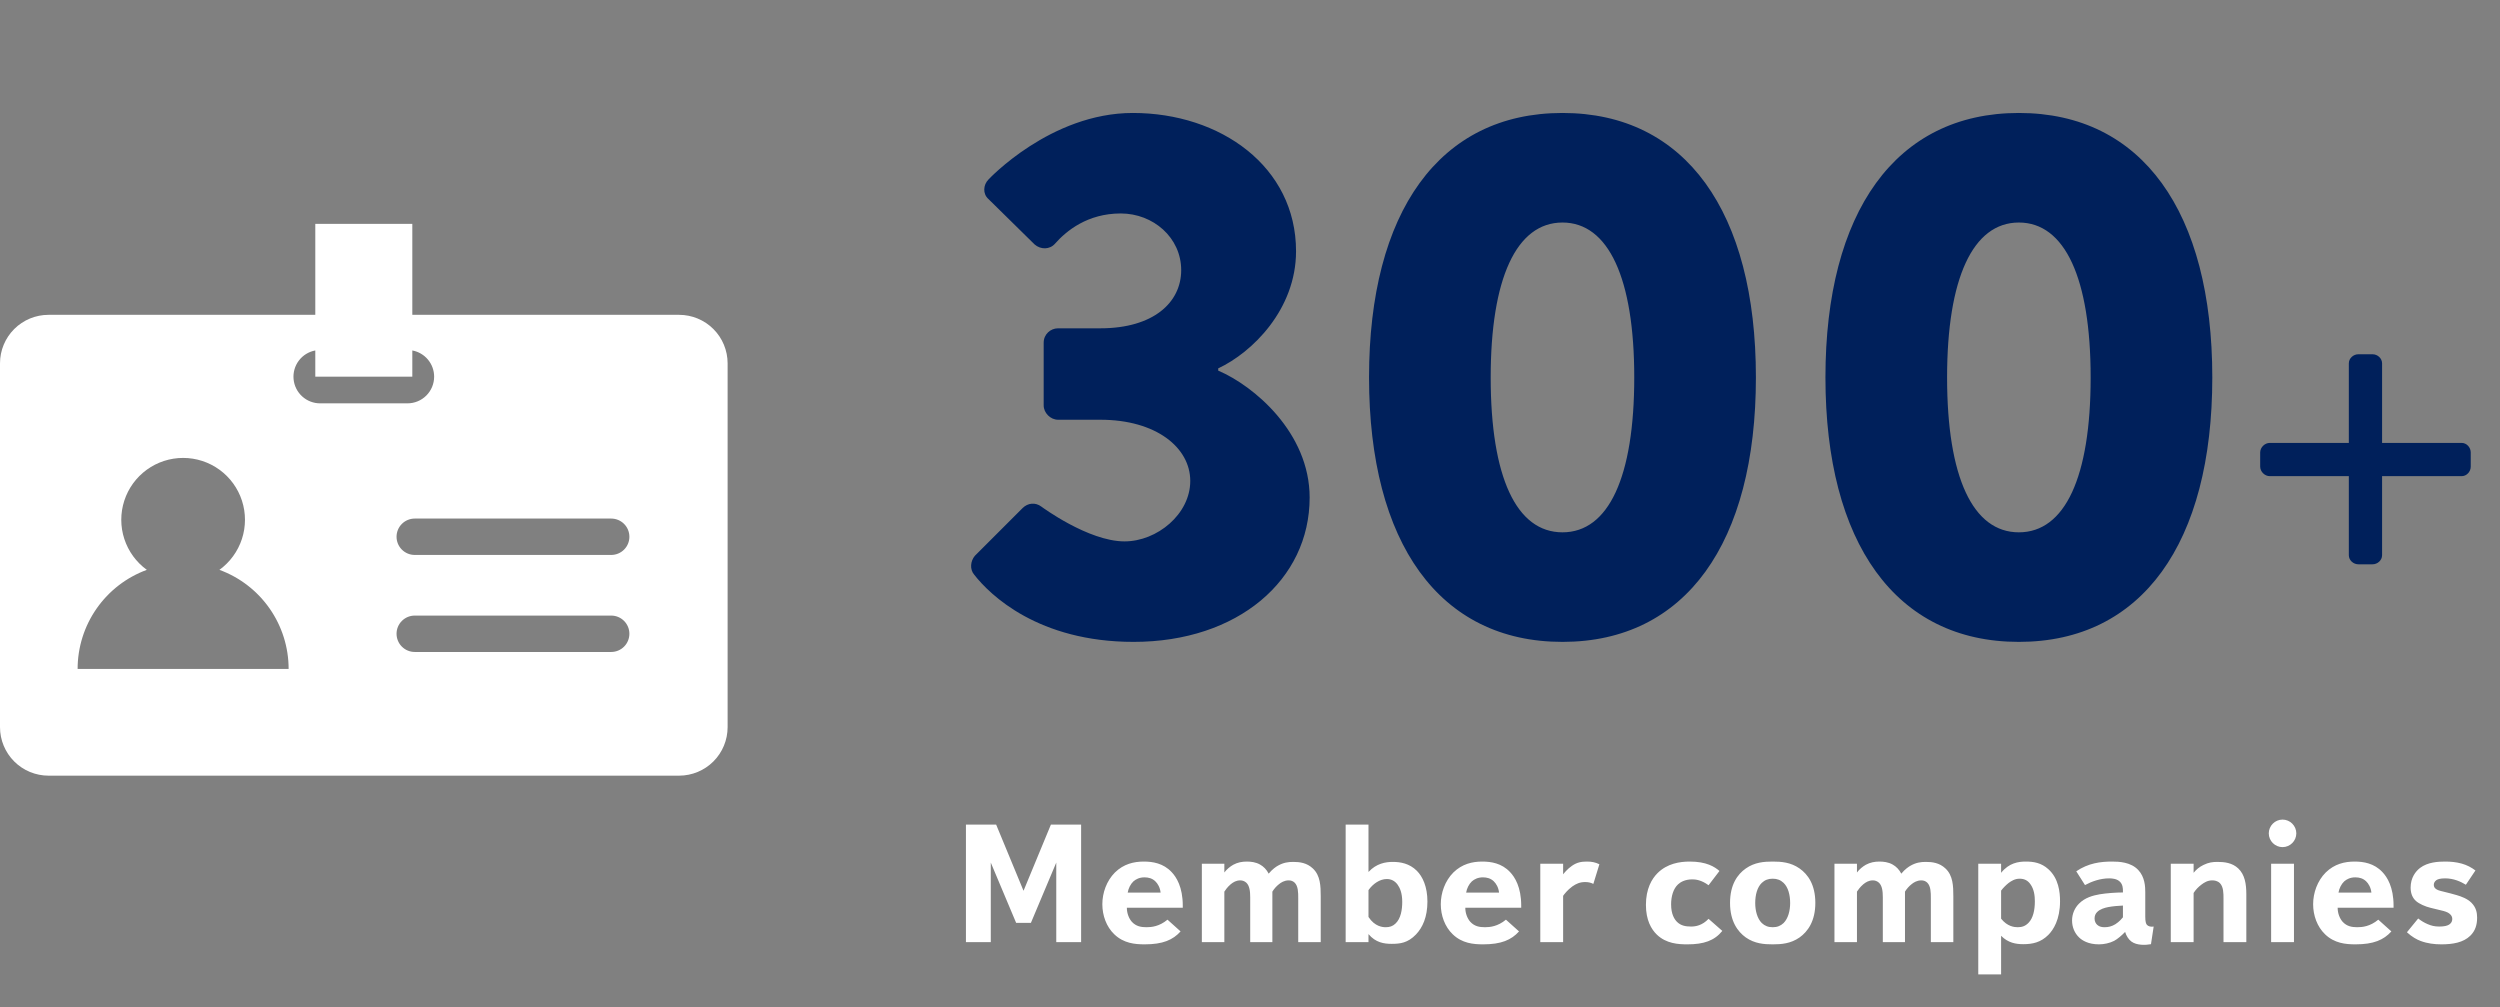
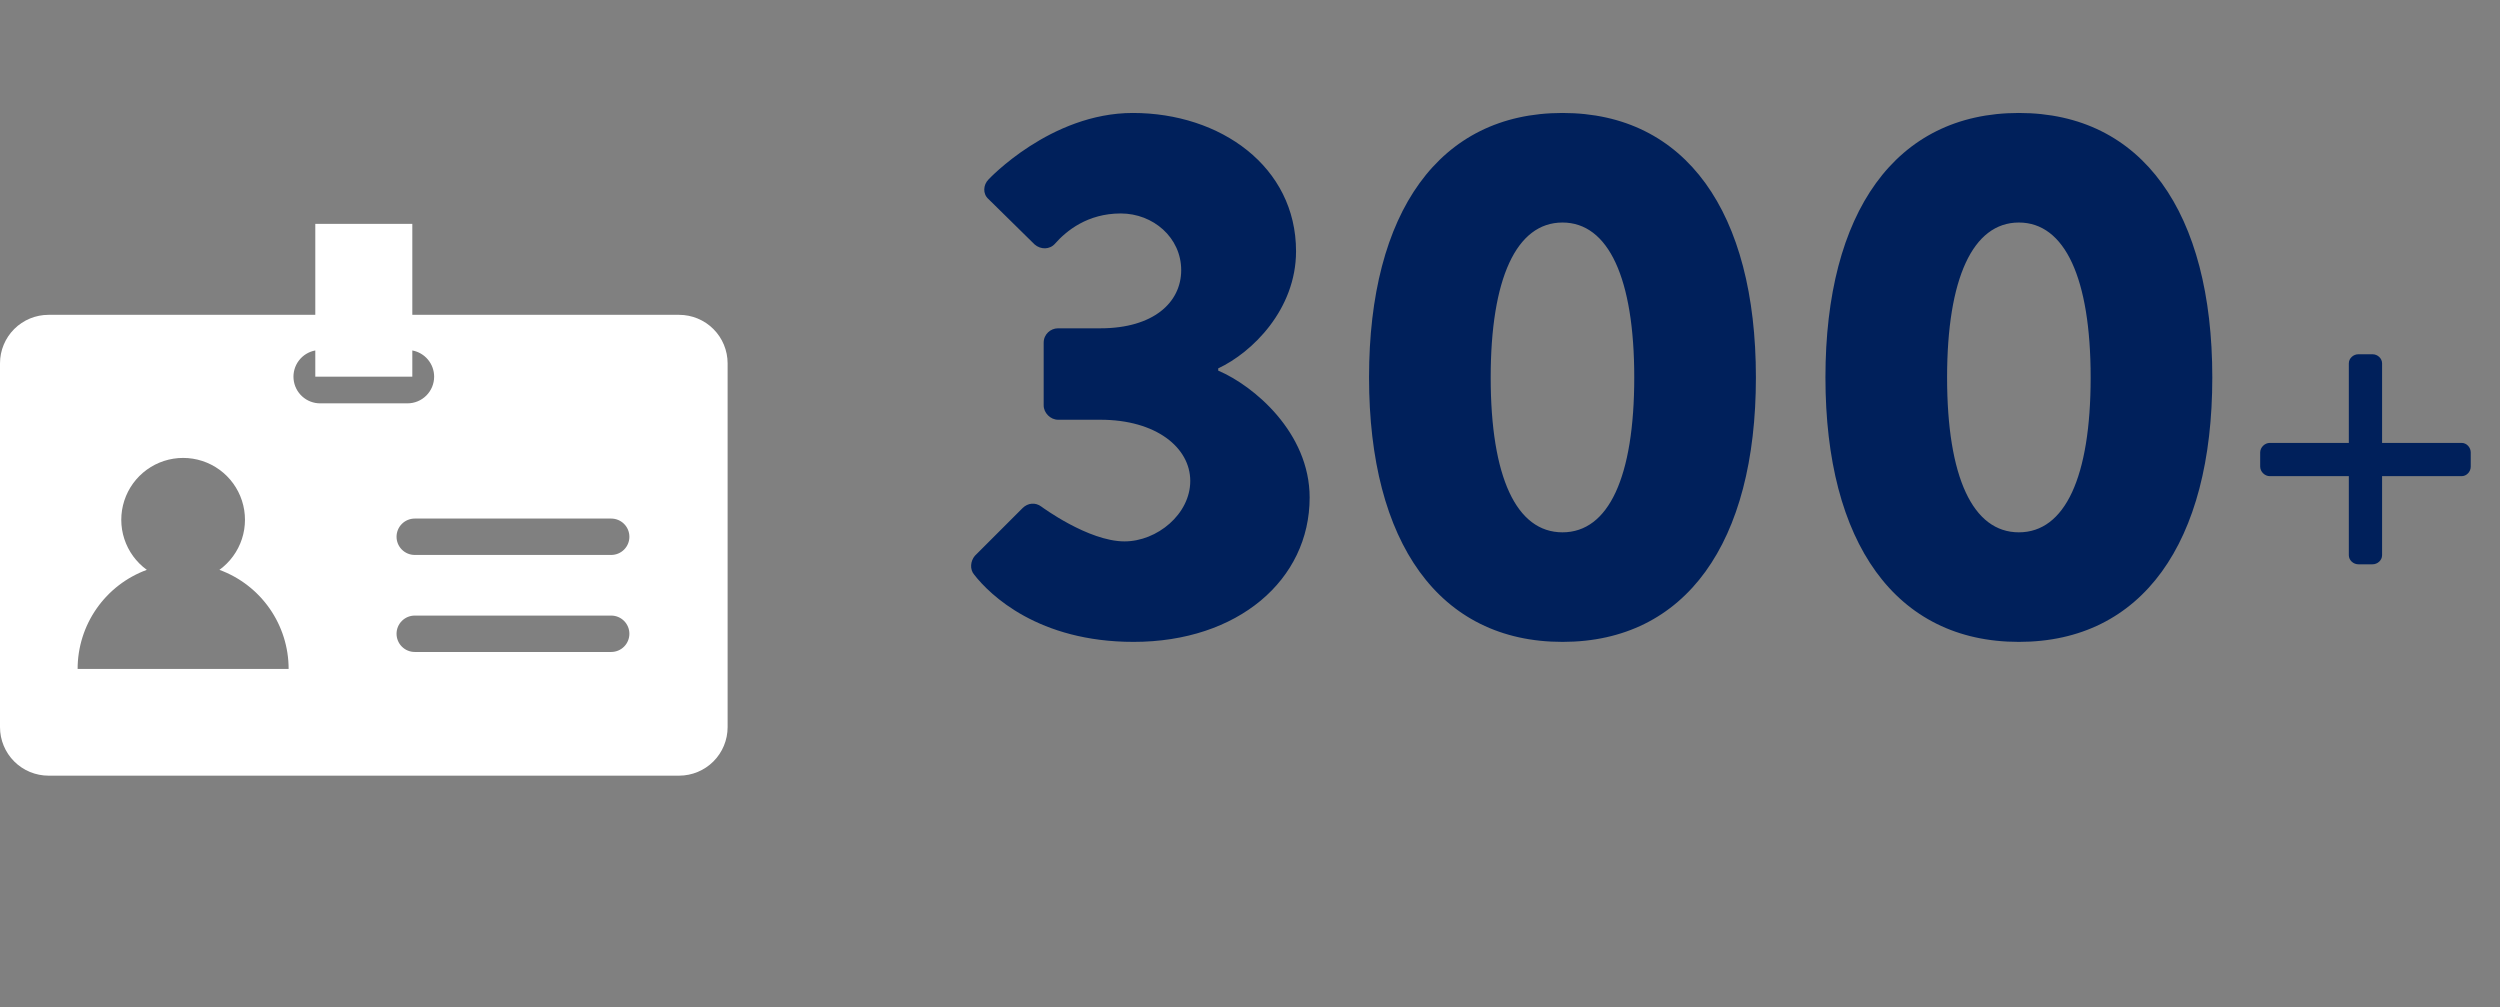
<svg xmlns="http://www.w3.org/2000/svg" width="268" height="108" viewBox="0 0 268 108" fill="none">
  <rect x="0" y="0" width="268" height="108" fill="#808080" stroke="none" />
  <path d="M104.43 61.601C106.131 63.788 111.315 68.81 121.521 68.81C132.699 68.81 140.394 62.168 140.394 53.339C140.394 46.373 134.4 41.351 130.593 39.731V39.488C134.238 37.787 138.936 33.17 138.936 26.933C138.936 17.861 130.836 12.11 121.44 12.11C112.611 12.11 105.969 19.238 105.969 19.238C105.402 19.805 105.321 20.777 105.969 21.344L110.91 26.204C111.558 26.771 112.53 26.771 113.097 26.123C114.312 24.746 116.58 22.883 120.144 22.883C123.627 22.883 126.624 25.475 126.624 28.958C126.624 32.441 123.627 35.195 117.957 35.195H113.421C112.611 35.195 111.882 35.843 111.882 36.734V43.457C111.882 44.267 112.611 44.996 113.421 44.996H117.957C123.951 44.996 127.596 47.993 127.596 51.557C127.596 55.121 124.032 58.037 120.549 58.037C116.661 58.037 111.639 54.311 111.639 54.311C110.991 53.825 110.181 53.906 109.614 54.473L104.511 59.576C104.025 60.143 103.944 61.034 104.43 61.601ZM167.497 68.81C180.7 68.81 188.233 58.199 188.233 40.46C188.233 22.721 180.7 12.11 167.497 12.11C154.294 12.11 146.761 22.721 146.761 40.46C146.761 58.199 154.294 68.81 167.497 68.81ZM167.497 57.065C162.556 57.065 159.802 51.152 159.802 40.46C159.802 29.849 162.556 23.855 167.497 23.855C172.438 23.855 175.192 29.849 175.192 40.46C175.192 51.152 172.438 57.065 167.497 57.065ZM216.423 68.81C229.626 68.81 237.159 58.199 237.159 40.46C237.159 22.721 229.626 12.11 216.423 12.11C203.22 12.11 195.687 22.721 195.687 40.46C195.687 58.199 203.22 68.81 216.423 68.81ZM216.423 57.065C211.482 57.065 208.728 51.152 208.728 40.46C208.728 29.849 211.482 23.855 216.423 23.855C221.364 23.855 224.118 29.849 224.118 40.46C224.118 51.152 221.364 57.065 216.423 57.065ZM251.795 59.522C251.795 60.062 252.281 60.494 252.821 60.494H254.333C254.873 60.494 255.359 60.062 255.359 59.522V51.044H263.891C264.431 51.044 264.863 50.558 264.863 50.018V48.506C264.863 47.966 264.431 47.48 263.891 47.48H255.359V38.948C255.359 38.408 254.873 37.976 254.333 37.976H252.821C252.281 37.976 251.795 38.408 251.795 38.948V47.48H243.317C242.777 47.48 242.291 47.966 242.291 48.506V50.018C242.291 50.558 242.777 51.044 243.317 51.044H251.795V59.522Z" fill="#00205B" />
-   <path d="M112.656 88.4L109.722 95.492L106.788 88.4H103.548V101H106.212V92.468L108.93 98.93H110.514L113.232 92.468V101H115.896V88.4H112.656ZM120.889 95.69C120.961 95.24 121.195 94.772 121.501 94.484C121.771 94.25 122.149 94.052 122.689 94.052C123.121 94.052 123.517 94.16 123.841 94.466C124.111 94.718 124.363 95.15 124.417 95.69H120.889ZM125.155 98.588C124.273 99.326 123.427 99.398 122.905 99.398C122.329 99.398 121.789 99.308 121.339 98.822C121.033 98.48 120.799 97.922 120.799 97.31H126.793V97.076C126.793 95.096 126.109 94.016 125.587 93.476C124.705 92.54 123.571 92.36 122.617 92.36C121.555 92.36 120.457 92.612 119.521 93.53C118.621 94.43 118.171 95.726 118.171 96.932C118.171 98.138 118.603 99.344 119.449 100.154C120.457 101.126 121.663 101.234 122.707 101.234C124.651 101.234 125.731 100.766 126.559 99.848L125.155 98.588ZM131.25 92.594H128.838V101H131.25V95.582C131.358 95.42 131.574 95.096 131.934 94.79C132.204 94.574 132.51 94.376 132.96 94.376C133.176 94.376 133.41 94.448 133.608 94.628C133.95 94.952 134.022 95.528 134.022 96.194V101H136.398V95.582C136.596 95.258 136.848 94.988 137.1 94.79C137.316 94.61 137.676 94.376 138.144 94.376C138.396 94.376 138.594 94.448 138.774 94.61C139.17 94.988 139.17 95.672 139.17 96.302V101H141.582V96.104C141.582 94.97 141.546 93.854 140.736 93.098C140.088 92.486 139.314 92.396 138.63 92.396C138.09 92.396 137.586 92.468 137.01 92.792C136.812 92.9 136.398 93.17 136.002 93.656C135.786 93.224 135.444 92.882 135.084 92.684C134.616 92.414 134.076 92.36 133.662 92.36C133.14 92.36 132.672 92.45 132.204 92.702C131.862 92.9 131.52 93.17 131.25 93.53V92.594ZM146.702 95.42C147.17 94.754 147.908 94.232 148.664 94.232C149.114 94.232 149.51 94.412 149.816 94.826C150.068 95.168 150.32 95.726 150.32 96.68C150.32 97.508 150.176 98.48 149.582 99.02C149.294 99.29 148.97 99.398 148.556 99.398C148.232 99.398 147.386 99.344 146.702 98.3V95.42ZM144.254 101H146.702V100.136C147.476 101.054 148.376 101.18 149.186 101.18C150.086 101.18 150.914 101.09 151.796 100.172C152.498 99.434 153.02 98.318 153.02 96.644C153.02 95.042 152.498 93.962 151.886 93.35C151.094 92.558 150.122 92.396 149.312 92.396C148.538 92.396 147.548 92.558 146.702 93.476V88.4H144.254V101ZM157.17 95.69C157.242 95.24 157.476 94.772 157.782 94.484C158.052 94.25 158.43 94.052 158.97 94.052C159.402 94.052 159.798 94.16 160.122 94.466C160.392 94.718 160.644 95.15 160.698 95.69H157.17ZM161.436 98.588C160.554 99.326 159.708 99.398 159.186 99.398C158.61 99.398 158.07 99.308 157.62 98.822C157.314 98.48 157.08 97.922 157.08 97.31H163.074V97.076C163.074 95.096 162.39 94.016 161.868 93.476C160.986 92.54 159.852 92.36 158.898 92.36C157.836 92.36 156.738 92.612 155.802 93.53C154.902 94.43 154.452 95.726 154.452 96.932C154.452 98.138 154.884 99.344 155.73 100.154C156.738 101.126 157.944 101.234 158.988 101.234C160.932 101.234 162.012 100.766 162.84 99.848L161.436 98.588ZM167.567 92.594H165.119V101H167.567V96.032C167.693 95.852 168.035 95.402 168.557 95.024C168.971 94.736 169.367 94.556 169.925 94.556C170.249 94.556 170.519 94.61 170.807 94.754L171.455 92.648C171.005 92.432 170.627 92.36 170.105 92.36C169.511 92.36 169.043 92.45 168.521 92.81C168.017 93.152 167.639 93.638 167.567 93.728V92.594ZM183.157 98.498C182.491 99.2 181.789 99.326 181.285 99.326C180.709 99.326 180.187 99.236 179.773 98.822C179.503 98.552 179.143 98.012 179.143 96.95C179.143 96.086 179.377 95.276 179.881 94.808C180.151 94.556 180.637 94.268 181.429 94.268C181.735 94.268 182.383 94.322 183.157 94.898L184.327 93.368C183.805 92.918 182.941 92.36 181.141 92.36C180.097 92.36 178.729 92.558 177.685 93.602C177.073 94.214 176.443 95.276 176.443 97.004C176.443 98.642 177.019 99.614 177.613 100.19C178.621 101.162 179.917 101.234 180.889 101.234C182.653 101.234 183.787 100.838 184.633 99.794L183.157 98.498ZM190.032 94.196C190.518 94.196 190.878 94.34 191.202 94.646C191.688 95.114 191.904 95.924 191.904 96.806C191.904 97.634 191.688 98.462 191.202 98.948C190.878 99.254 190.518 99.398 190.032 99.398C189.546 99.398 189.186 99.254 188.862 98.948C188.376 98.462 188.16 97.634 188.16 96.806C188.16 95.924 188.376 95.114 188.862 94.646C189.186 94.34 189.546 94.196 190.032 94.196ZM194.604 96.788C194.604 94.844 193.812 93.728 192.912 93.098C191.958 92.432 190.95 92.36 190.032 92.36C189.114 92.36 188.106 92.432 187.152 93.098C186.252 93.728 185.46 94.844 185.46 96.788C185.46 98.75 186.27 99.866 187.152 100.496C188.106 101.162 189.114 101.234 190.032 101.234C190.95 101.234 191.958 101.162 192.912 100.496C193.794 99.866 194.604 98.75 194.604 96.788ZM199.066 92.594H196.654V101H199.066V95.582C199.174 95.42 199.39 95.096 199.75 94.79C200.02 94.574 200.326 94.376 200.776 94.376C200.992 94.376 201.226 94.448 201.424 94.628C201.766 94.952 201.838 95.528 201.838 96.194V101H204.214V95.582C204.412 95.258 204.664 94.988 204.916 94.79C205.132 94.61 205.492 94.376 205.96 94.376C206.212 94.376 206.41 94.448 206.59 94.61C206.986 94.988 206.986 95.672 206.986 96.302V101H209.398V96.104C209.398 94.97 209.362 93.854 208.552 93.098C207.904 92.486 207.13 92.396 206.446 92.396C205.906 92.396 205.402 92.468 204.826 92.792C204.628 92.9 204.214 93.17 203.818 93.656C203.602 93.224 203.26 92.882 202.9 92.684C202.432 92.414 201.892 92.36 201.478 92.36C200.956 92.36 200.488 92.45 200.02 92.702C199.678 92.9 199.336 93.17 199.066 93.53V92.594ZM214.518 95.474C214.734 95.186 215.04 94.88 215.31 94.664C215.58 94.466 215.976 94.196 216.498 94.196C217.02 94.196 217.38 94.394 217.65 94.772C218.064 95.33 218.136 96.05 218.136 96.626C218.136 97.598 217.938 98.426 217.47 98.912C217.128 99.272 216.768 99.398 216.3 99.398C215.94 99.398 215.184 99.326 214.518 98.48V95.474ZM212.07 104.456H214.518V100.316C215.256 101.072 216.102 101.216 216.894 101.216C217.866 101.216 218.766 101.036 219.576 100.226C220.116 99.686 220.836 98.588 220.836 96.608C220.836 95.654 220.692 94.16 219.576 93.17C218.82 92.486 217.992 92.36 217.164 92.36C216.372 92.36 215.364 92.504 214.518 93.566V92.594H212.07V104.456ZM223.511 94.88C224.213 94.502 225.131 94.16 226.103 94.16C226.409 94.16 226.949 94.196 227.273 94.538C227.561 94.826 227.579 95.258 227.579 95.492V95.672C226.877 95.672 225.815 95.744 225.077 95.87C224.357 95.996 223.493 96.23 222.863 96.878C222.431 97.31 222.125 97.94 222.125 98.678C222.125 99.38 222.395 100.046 222.899 100.514C223.205 100.802 223.853 101.234 225.005 101.234C225.545 101.234 226.157 101.108 226.643 100.856C226.985 100.676 227.471 100.262 227.813 99.902C227.939 100.334 228.191 100.712 228.479 100.928C229.055 101.36 230.009 101.324 230.585 101.216L230.873 99.326C230.585 99.38 230.297 99.308 230.153 99.146C230.045 99.02 229.973 98.804 229.973 98.264V95.636C229.973 95.06 229.937 94.016 229.217 93.26C228.425 92.414 227.165 92.36 226.409 92.36C225.185 92.36 223.871 92.522 222.575 93.404L223.511 94.88ZM227.579 98.336C227.489 98.444 227.201 98.804 226.769 99.074C226.391 99.308 226.013 99.398 225.617 99.398C225.365 99.398 225.059 99.362 224.825 99.146C224.663 99.002 224.537 98.768 224.537 98.462C224.537 98.138 224.663 97.922 224.807 97.778C225.113 97.454 225.635 97.31 226.013 97.238C226.463 97.148 227.147 97.094 227.579 97.076V98.336ZM232.707 92.594V101H235.155V95.726C235.389 95.366 235.641 95.096 236.001 94.826C236.289 94.61 236.649 94.376 237.153 94.376C237.369 94.376 237.711 94.412 237.981 94.682C238.359 95.078 238.359 95.762 238.359 96.338V101H240.807V95.87C240.807 94.754 240.645 93.764 239.943 93.098C239.295 92.486 238.449 92.396 237.711 92.396C237.189 92.396 236.775 92.45 236.217 92.72C235.767 92.936 235.425 93.224 235.155 93.566V92.594H232.707ZM243.465 101H245.913V92.594H243.465V101ZM243.213 89.336C243.213 90.146 243.879 90.812 244.689 90.812C245.499 90.812 246.165 90.146 246.165 89.336C246.165 88.526 245.499 87.86 244.689 87.86C243.879 87.86 243.213 88.526 243.213 89.336ZM250.686 95.69C250.758 95.24 250.992 94.772 251.298 94.484C251.568 94.25 251.946 94.052 252.486 94.052C252.918 94.052 253.314 94.16 253.638 94.466C253.908 94.718 254.16 95.15 254.214 95.69H250.686ZM254.952 98.588C254.07 99.326 253.224 99.398 252.702 99.398C252.126 99.398 251.586 99.308 251.136 98.822C250.83 98.48 250.596 97.922 250.596 97.31H256.59V97.076C256.59 95.096 255.906 94.016 255.384 93.476C254.502 92.54 253.368 92.36 252.414 92.36C251.352 92.36 250.254 92.612 249.318 93.53C248.418 94.43 247.968 95.726 247.968 96.932C247.968 98.138 248.4 99.344 249.246 100.154C250.254 101.126 251.46 101.234 252.504 101.234C254.448 101.234 255.528 100.766 256.356 99.848L254.952 98.588ZM258.023 99.938C258.563 100.442 259.103 100.73 259.499 100.874C260.219 101.144 260.975 101.234 261.713 101.234C262.955 101.234 264.071 101.036 264.809 100.316C265.349 99.794 265.547 99.146 265.547 98.372C265.547 97.832 265.439 97.274 264.935 96.77C264.503 96.338 263.855 96.104 263.369 95.96L262.721 95.78C262.073 95.6 261.713 95.546 261.407 95.438C261.173 95.348 260.903 95.204 260.903 94.844C260.903 94.628 261.029 94.466 261.173 94.358C261.299 94.268 261.551 94.16 262.109 94.16C263.027 94.16 263.783 94.502 264.341 94.844L265.367 93.314C264.935 92.99 264.467 92.738 263.891 92.576C263.297 92.414 262.721 92.36 262.127 92.36C261.389 92.36 260.255 92.414 259.427 93.044C258.959 93.404 258.419 94.088 258.419 95.15C258.419 95.852 258.671 96.302 258.995 96.59C259.337 96.896 260.003 97.184 260.525 97.31L261.335 97.508C261.803 97.616 262.127 97.688 262.415 97.832C262.631 97.958 262.883 98.156 262.883 98.516C262.883 98.66 262.847 98.93 262.523 99.128C262.343 99.236 262.037 99.326 261.497 99.326C260.975 99.326 260.633 99.236 260.219 99.056C259.877 98.912 259.553 98.714 259.229 98.462L258.023 99.938Z" fill="white" />
  <path d="M46.54 40.38C46.54 41.139 46.238 41.866 45.702 42.402C45.166 42.938 44.438 43.239 43.68 43.239H34.32C33.607 43.24 32.919 42.974 32.392 42.493C31.864 42.012 31.536 41.352 31.471 40.641C31.406 39.931 31.608 39.222 32.039 38.653C32.47 38.085 33.098 37.698 33.8 37.569V40.379H44.2V37.57C44.857 37.691 45.451 38.038 45.878 38.552C46.306 39.065 46.54 39.712 46.54 40.38ZM67.471 57.54C67.471 58.058 67.266 58.554 66.9 58.919C66.534 59.285 66.038 59.49 65.521 59.49H44.46C43.943 59.49 43.447 59.285 43.081 58.919C42.715 58.554 42.51 58.058 42.51 57.54C42.51 57.023 42.715 56.527 43.081 56.161C43.447 55.796 43.943 55.59 44.46 55.59H65.52C65.776 55.59 66.03 55.641 66.267 55.739C66.503 55.837 66.718 55.98 66.899 56.161C67.08 56.343 67.224 56.557 67.322 56.794C67.42 57.031 67.47 57.284 67.47 57.54H67.471ZM65.521 69.891H44.46C43.943 69.891 43.447 69.685 43.081 69.319C42.715 68.954 42.51 68.458 42.51 67.941C42.51 67.423 42.715 66.927 43.081 66.562C43.447 66.196 43.943 65.99 44.46 65.99H65.52C66.038 65.99 66.534 66.196 66.899 66.562C67.265 66.927 67.47 67.423 67.47 67.941C67.47 68.458 67.265 68.954 66.899 69.319C66.534 69.685 66.038 69.891 65.52 69.891H65.521ZM8.321 71.71C8.32 69.393 9.032 67.132 10.359 65.232C11.686 63.332 13.564 61.885 15.74 61.088C14.606 60.266 13.761 59.105 13.327 57.774C12.893 56.442 12.892 55.007 13.324 53.674C13.756 52.342 14.599 51.18 15.732 50.356C16.865 49.533 18.23 49.089 19.631 49.089C21.032 49.089 22.396 49.533 23.529 50.356C24.663 51.18 25.506 52.342 25.938 53.674C26.37 55.007 26.369 56.442 25.935 57.774C25.5 59.105 24.656 60.266 23.521 61.088C25.697 61.885 27.576 63.332 28.902 65.232C30.229 67.132 30.941 69.393 30.941 71.71H8.321ZM33.8 24V33.75H5.2C3.82 33.75 2.498 34.298 1.523 35.273C0.548 36.248 6.05457e-09 37.571 1.49762e-08 38.95V77.95C-0 79.329 0.548 80.652 1.523 81.627C2.498 82.603 3.82 83.15 5.2 83.151H72.8C74.18 83.15 75.502 82.603 76.477 81.627C77.452 80.652 78 79.33 78 77.951V38.95C78 37.571 77.452 36.249 76.477 35.274C75.502 34.298 74.179 33.75 72.8 33.75H44.2V24H33.8Z" fill="white" />
</svg>